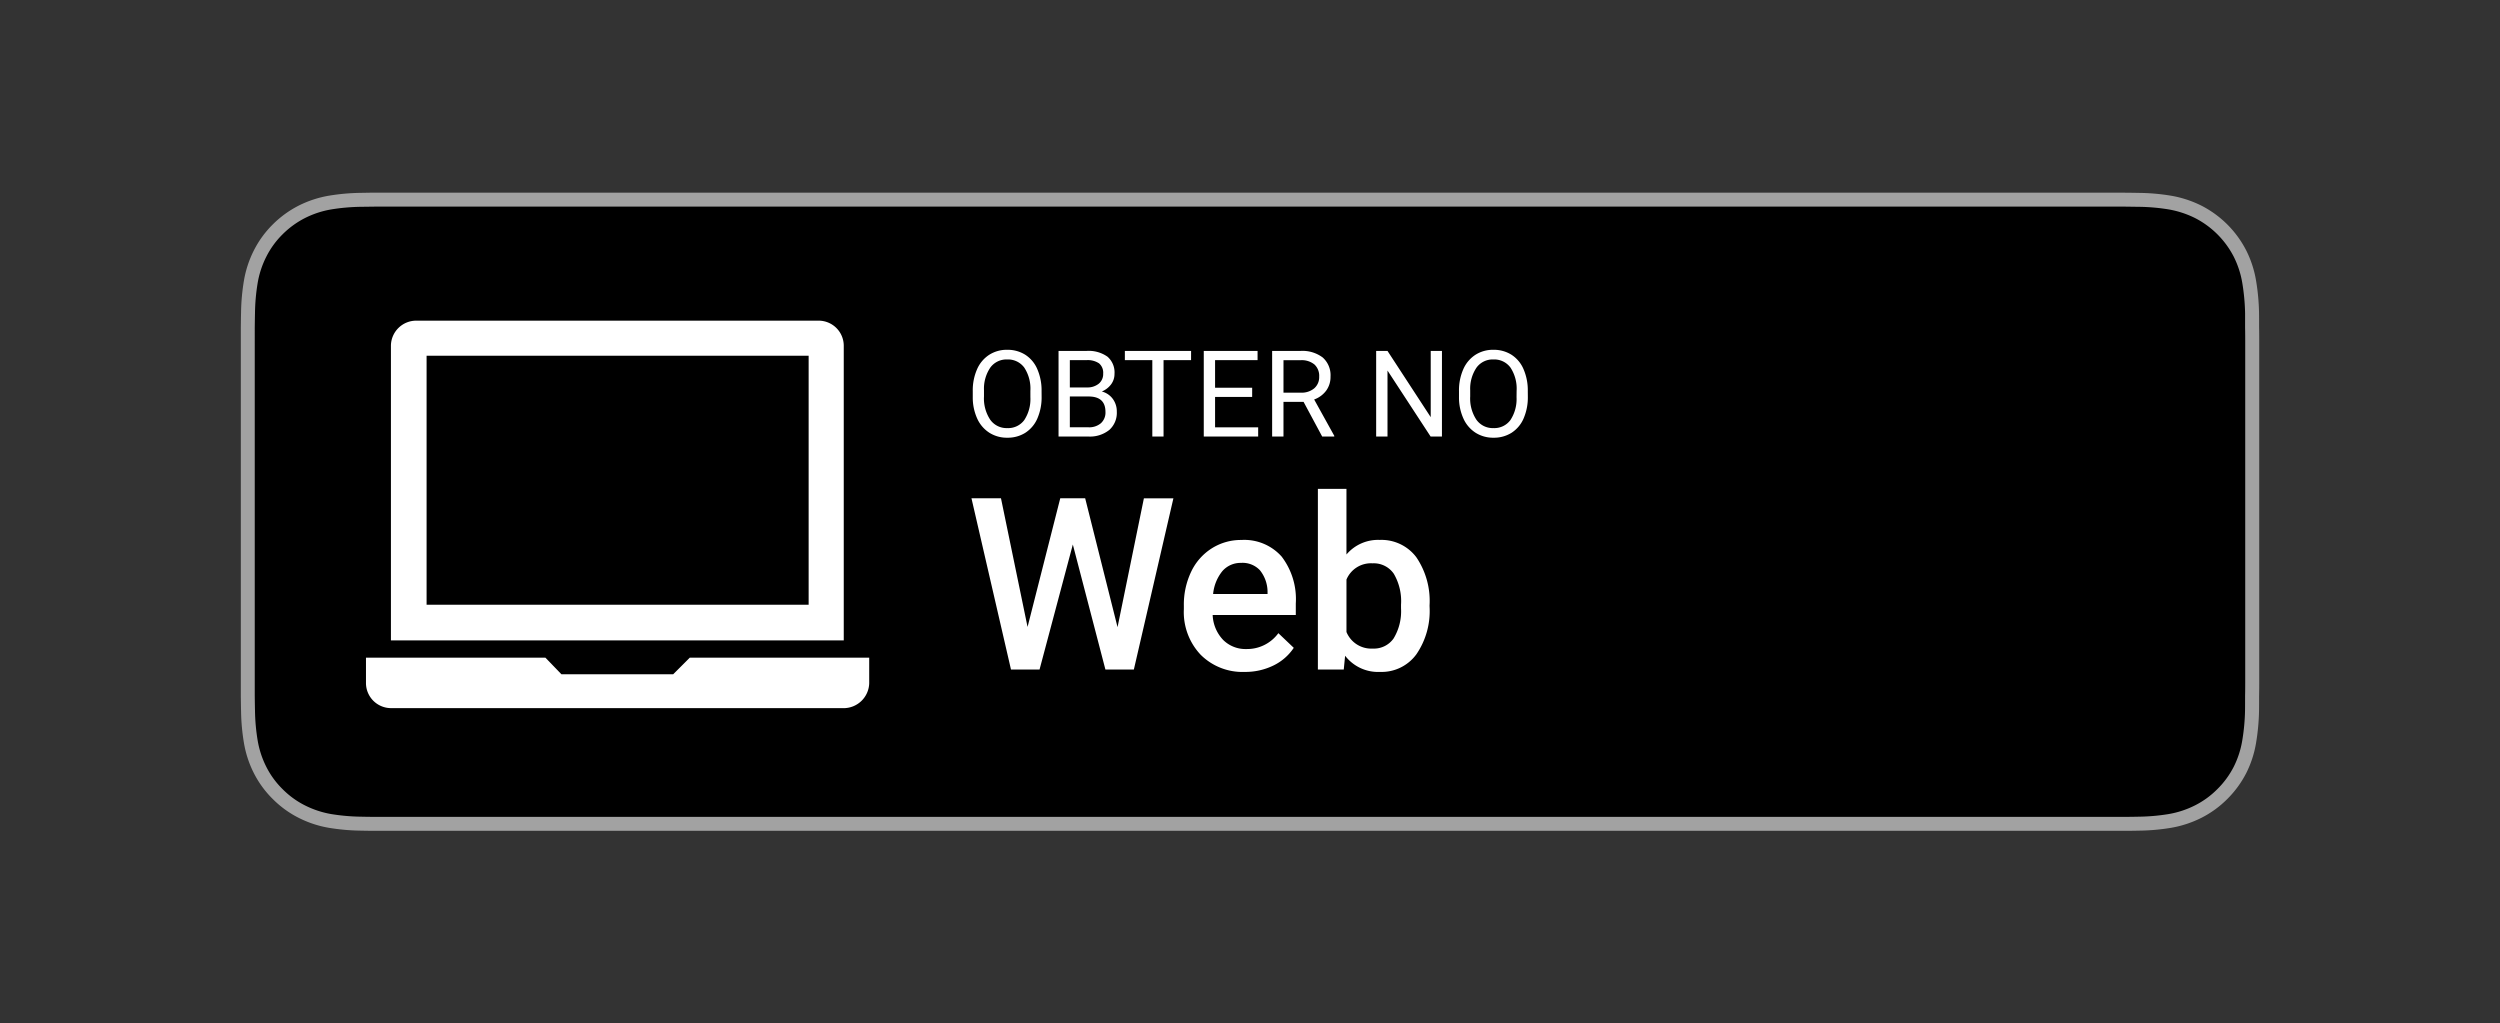
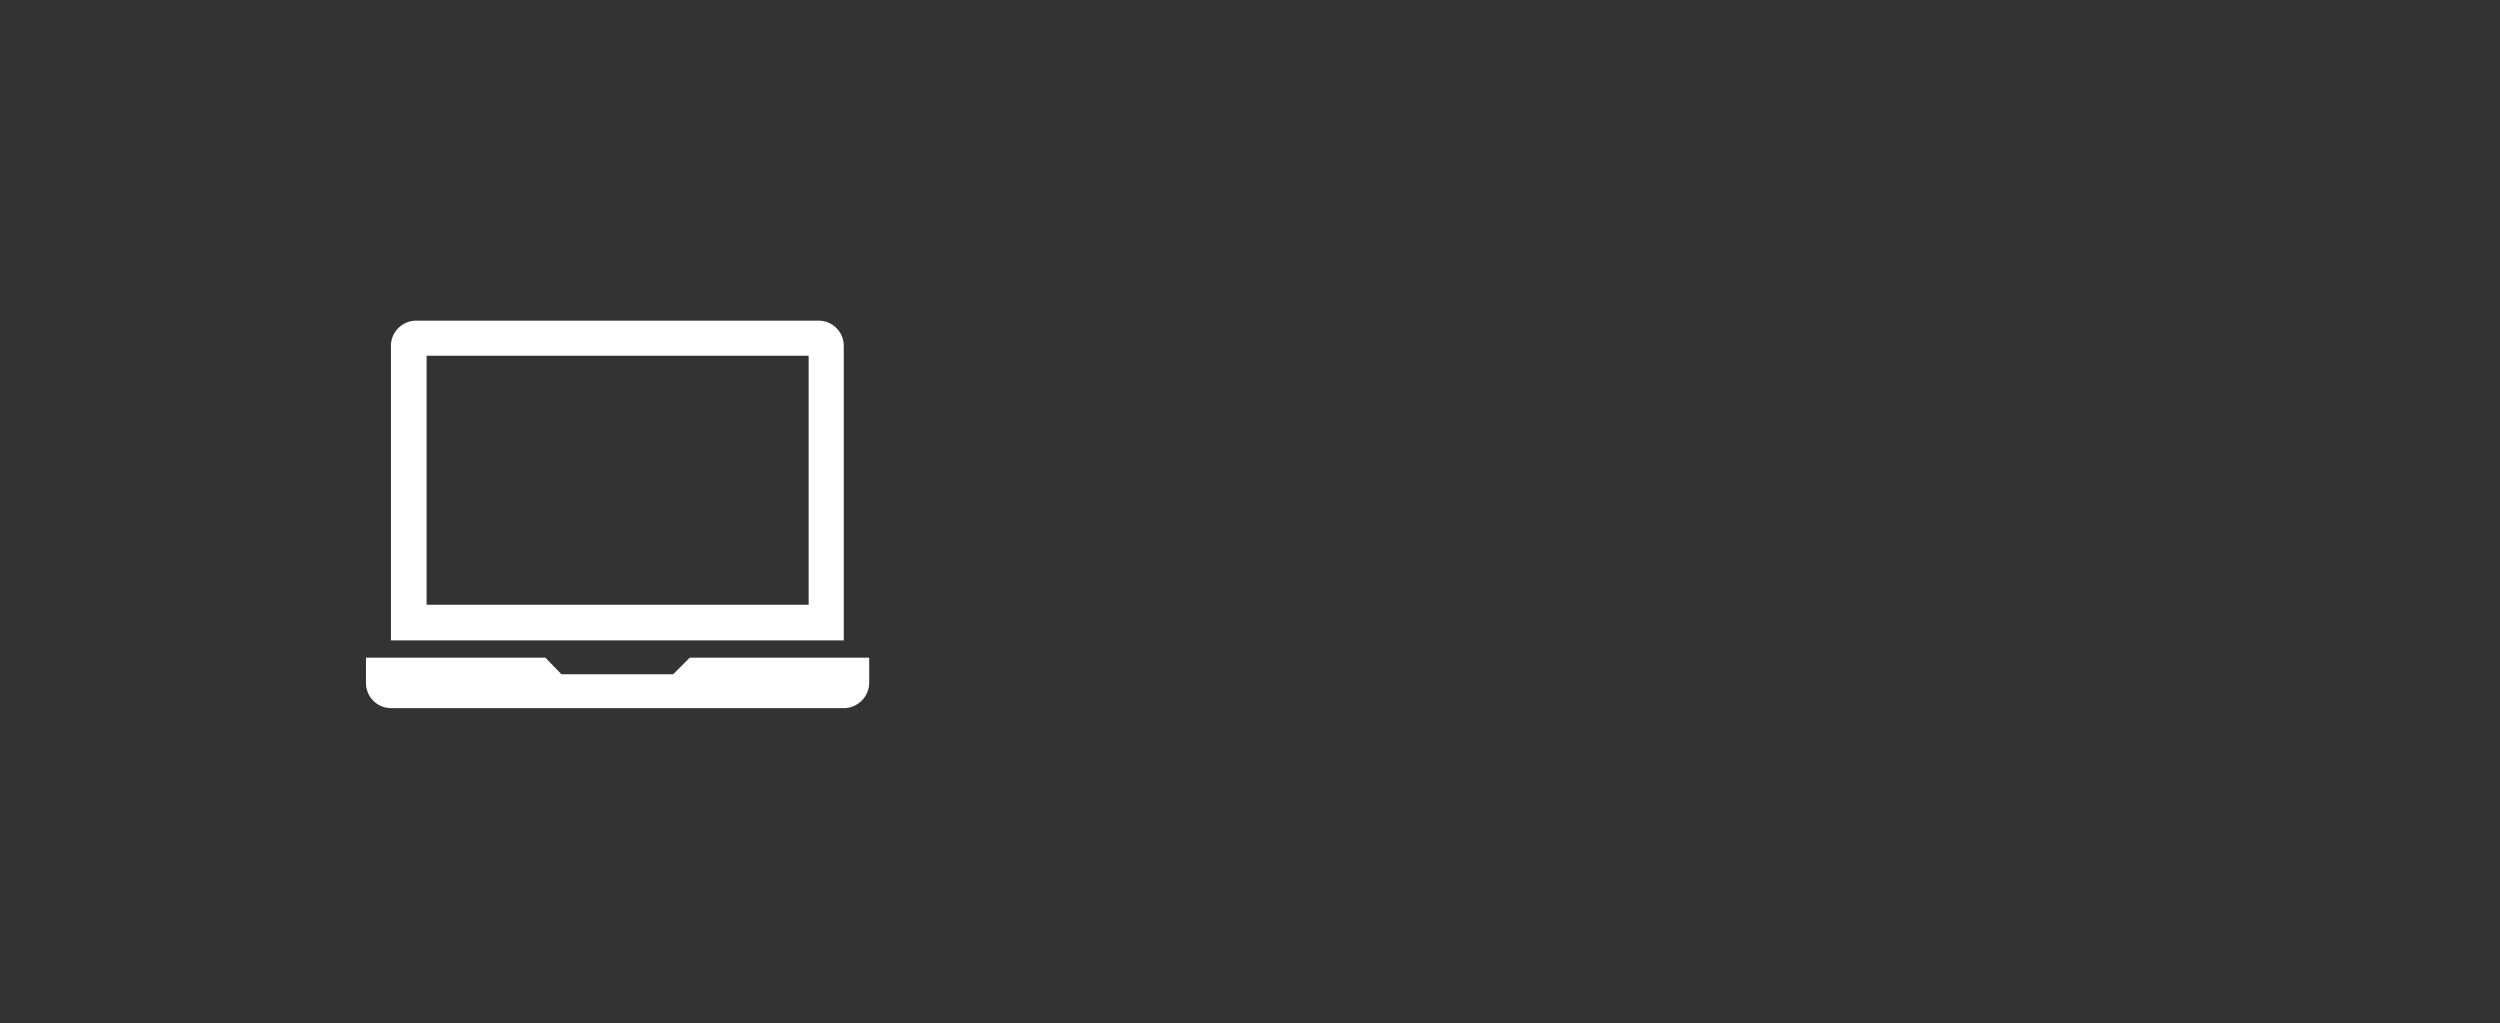
<svg xmlns="http://www.w3.org/2000/svg" width="207.623" height="85" viewBox="0 0 207.623 85">
  <rect x="0" y="0" width="207.623" height="85" fill="#333333" stroke="none" />
  <g id="badge_web_PT" transform="translate(-8763.188 -3164)">
    <g id="badge_app_store_web" transform="translate(8115.188 1200)">
      <rect id="Rectangle_1714" data-name="Rectangle 1714" width="207.623" height="85" transform="translate(648 1964)" fill="none" />
    </g>
    <g id="Groupe_2751" data-name="Groupe 2751" transform="translate(8783.188 3180)">
      <g id="Groupe_2680" data-name="Groupe 2680">
        <g id="Groupe_2679" data-name="Groupe 2679">
          <g id="Groupe_2678" data-name="Groupe 2678">
            <g id="Groupe_2677" data-name="Groupe 2677">
-               <path id="Tracé_4721" data-name="Tracé 4721" d="M155,0H12.634c-.486,0-.966,0-1.451,0-.405,0-.808.011-1.218.017A17.431,17.431,0,0,0,7.31.253a8.9,8.9,0,0,0-2.519.831A8.539,8.539,0,0,0,2.647,2.646,8.327,8.327,0,0,0,1.085,4.794,8.778,8.778,0,0,0,.257,7.315,17.328,17.328,0,0,0,.02,9.968c-.012.407-.013.815-.02,1.22V41.816c.007.411.008.81.02,1.22a17.3,17.3,0,0,0,.237,2.653,8.754,8.754,0,0,0,.828,2.524,8.259,8.259,0,0,0,1.562,2.139,8.347,8.347,0,0,0,2.144,1.562,8.871,8.871,0,0,0,2.519.835,17.6,17.6,0,0,0,2.655.235c.409.009.812.015,1.218.015.485,0,.965,0,1.451,0H155c.477,0,.961,0,1.436,0,.4,0,.818-.005,1.222-.015a17.369,17.369,0,0,0,2.65-.235,8.985,8.985,0,0,0,2.528-.835,8.347,8.347,0,0,0,2.144-1.562,8.489,8.489,0,0,0,1.565-2.139,8.739,8.739,0,0,0,.82-2.524,18,18,0,0,0,.246-2.653c.005-.411.005-.81.005-1.22.011-.482.011-.961.011-1.45V12.635c0-.485,0-.966-.011-1.447,0-.405,0-.814-.005-1.22a18.033,18.033,0,0,0-.246-2.653,8.762,8.762,0,0,0-.82-2.521,8.559,8.559,0,0,0-3.709-3.71A9.019,9.019,0,0,0,160.3.253a17.2,17.2,0,0,0-2.65-.233c-.4-.007-.818-.015-1.222-.017-.476,0-.959,0-1.436,0Z" fill="#a2a2a2" />
-               <path id="Tracé_4722" data-name="Tracé 4722" d="M10.906,51.556c-.4,0-.8-.005-1.2-.015a16.72,16.72,0,0,1-2.478-.216A7.771,7.771,0,0,1,5.036,50.6a7.12,7.12,0,0,1-1.851-1.346A7.061,7.061,0,0,1,1.832,47.4a7.621,7.621,0,0,1-.719-2.2,16.414,16.414,0,0,1-.22-2.484c-.009-.28-.02-1.21-.02-1.21V10.9s.012-.916.02-1.185a16.363,16.363,0,0,1,.219-2.48,7.586,7.586,0,0,1,.721-2.2A7.072,7.072,0,0,1,3.177,3.184,7.377,7.377,0,0,1,5.035,1.829a7.709,7.709,0,0,1,2.19-.721A16.762,16.762,0,0,1,9.711.891l1.2-.016H156.142l1.21.017a16.392,16.392,0,0,1,2.463.215,7.915,7.915,0,0,1,2.214.726,7.429,7.429,0,0,1,3.2,3.206,7.644,7.644,0,0,1,.709,2.185,17.357,17.357,0,0,1,.231,2.5c0,.375,0,.779,0,1.179.011.5.011.97.011,1.447V40.082c0,.481,0,.951-.011,1.424,0,.431,0,.825-.005,1.232a17.007,17.007,0,0,1-.227,2.455,7.621,7.621,0,0,1-.716,2.213,7.259,7.259,0,0,1-1.346,1.836,7.155,7.155,0,0,1-1.854,1.354,7.741,7.741,0,0,1-2.21.729,16.54,16.54,0,0,1-2.476.216c-.388.009-.795.015-1.19.015l-1.436,0Z" transform="translate(0.284 0.284)" />
-             </g>
+               </g>
          </g>
        </g>
      </g>
    </g>
    <g id="Groupe_2752" data-name="Groupe 2752" transform="translate(8793.582 3190.631)">
      <g id="Groupe_2692" data-name="Groupe 2692" transform="translate(0 0)">
        <path id="Tracé_4750" data-name="Tracé 4750" d="M1973.784,827.692a2.085,2.085,0,0,1-2.073-2.073V823.5h14.9l1.333,1.382h9.278l1.382-1.382h14.9v2.122a2.128,2.128,0,0,1-2.122,2.073Z" transform="translate(-1971.711 -795.514)" fill="#fff" fill-rule="evenodd" />
        <path id="Tracé_4751" data-name="Tracé 4751" d="M2036.916,477.463V452.984a2.085,2.085,0,0,0-2.073-2.073h-33.412a2.1,2.1,0,0,0-2.122,2.073v24.479Zm-34.645-2.961V453.823H2034V474.5Z" transform="translate(-1997.237 -450.911)" fill="#fff" fill-rule="evenodd" />
      </g>
    </g>
-     <path id="Tracé_4999" data-name="Tracé 4999" d="M6.294-3.325A4.4,4.4,0,0,1,5.942-1.5a2.663,2.663,0,0,1-1,1.189,2.741,2.741,0,0,1-1.5.41A2.717,2.717,0,0,1,1.953-.315,2.727,2.727,0,0,1,.945-1.492a4.22,4.22,0,0,1-.369-1.77v-.513A4.346,4.346,0,0,1,.933-5.586a2.717,2.717,0,0,1,1.008-1.2,2.706,2.706,0,0,1,1.492-.417,2.756,2.756,0,0,1,1.506.413,2.658,2.658,0,0,1,1,1.2,4.419,4.419,0,0,1,.352,1.824Zm-.933-.459a3.188,3.188,0,0,0-.508-1.941A1.675,1.675,0,0,0,3.433-6.4a1.657,1.657,0,0,0-1.4.676,3.122,3.122,0,0,0-.525,1.877v.522A3.192,3.192,0,0,0,2.024-1.4a1.664,1.664,0,0,0,1.418.7A1.657,1.657,0,0,0,4.849-1.36a3.174,3.174,0,0,0,.513-1.9ZM7.7,0V-7.109h2.324a2.7,2.7,0,0,1,1.741.479,1.725,1.725,0,0,1,.583,1.416,1.444,1.444,0,0,1-.283.881,1.836,1.836,0,0,1-.771.593,1.649,1.649,0,0,1,.911.613,1.759,1.759,0,0,1,.334,1.077,1.9,1.9,0,0,1-.62,1.5A2.564,2.564,0,0,1,10.166,0Zm.938-3.325V-.767h1.548a1.49,1.49,0,0,0,1.033-.339,1.192,1.192,0,0,0,.378-.935q0-1.284-1.4-1.284Zm0-.752h1.416a1.484,1.484,0,0,0,.984-.308,1.033,1.033,0,0,0,.369-.837,1.016,1.016,0,0,0-.342-.854,1.679,1.679,0,0,0-1.04-.267H8.638ZM18.706-6.343H16.421V0h-.933V-6.343h-2.28v-.767h5.5Zm5.073,3.057H20.7v2.52h3.579V0H19.761V-7.109h4.468v.767H20.7v2.29h3.081Zm4.272.41h-1.67V0h-.942V-7.109h2.354a2.786,2.786,0,0,1,1.848.547,1.968,1.968,0,0,1,.647,1.592,1.914,1.914,0,0,1-.359,1.157,2.142,2.142,0,0,1-1,.737L30.6-.059V0H29.595Zm-1.67-.767h1.44A1.625,1.625,0,0,0,28.933-4a1.224,1.224,0,0,0,.413-.969,1.289,1.289,0,0,0-.393-1.013,1.664,1.664,0,0,0-1.135-.357H26.382ZM39.541,0H38.6L35.02-5.479V0h-.942V-7.109h.942l3.589,5.5v-5.5h.933Zm7.134-3.325A4.4,4.4,0,0,1,46.323-1.5a2.663,2.663,0,0,1-1,1.189,2.741,2.741,0,0,1-1.5.41,2.717,2.717,0,0,1-1.489-.413,2.727,2.727,0,0,1-1.008-1.177,4.22,4.22,0,0,1-.369-1.77v-.513a4.346,4.346,0,0,1,.356-1.812,2.717,2.717,0,0,1,1.008-1.2,2.706,2.706,0,0,1,1.492-.417,2.756,2.756,0,0,1,1.506.413,2.658,2.658,0,0,1,1,1.2,4.419,4.419,0,0,1,.352,1.824Zm-.933-.459a3.188,3.188,0,0,0-.508-1.941A1.675,1.675,0,0,0,43.813-6.4a1.657,1.657,0,0,0-1.4.676,3.122,3.122,0,0,0-.525,1.877v.522A3.192,3.192,0,0,0,42.4-1.4a1.664,1.664,0,0,0,1.418.7,1.657,1.657,0,0,0,1.406-.662,3.174,3.174,0,0,0,.513-1.9Z" transform="translate(8843.399 3200.253)" fill="#fff" />
-     <path id="Tracé_5000" data-name="Tracé 5000" d="M12.6-3.516l2.188-10.7h2.451L13.955,0H11.592L8.887-10.381,6.123,0H3.75L.469-14.219H2.92L5.127-3.535,7.842-14.219h2.07ZM23.164.2a4.91,4.91,0,0,1-3.657-1.421,5.154,5.154,0,0,1-1.4-3.784V-5.3a6.34,6.34,0,0,1,.61-2.827,4.645,4.645,0,0,1,1.714-1.938,4.531,4.531,0,0,1,2.461-.693,4.147,4.147,0,0,1,3.335,1.377,5.823,5.823,0,0,1,1.177,3.9v.957H20.5a3.173,3.173,0,0,0,.874,2.07A2.624,2.624,0,0,0,23.3-1.7a3.213,3.213,0,0,0,2.656-1.318L27.236-1.8a4.272,4.272,0,0,1-1.694,1.47A5.3,5.3,0,0,1,23.164.2Zm-.283-9.053a2,2,0,0,0-1.577.684,3.543,3.543,0,0,0-.767,1.9h4.521v-.176a2.884,2.884,0,0,0-.635-1.8A1.983,1.983,0,0,0,22.881-8.857ZM38.516-5.176a6.347,6.347,0,0,1-1.1,3.916A3.579,3.579,0,0,1,34.395.2,3.447,3.447,0,0,1,31.5-1.143L31.387,0H29.238V-15h2.373v5.449a3.435,3.435,0,0,1,2.764-1.211,3.62,3.62,0,0,1,3.037,1.436,6.452,6.452,0,0,1,1.1,4.014Zm-2.373-.205a4.486,4.486,0,0,0-.605-2.578,2.016,2.016,0,0,0-1.758-.859,2.2,2.2,0,0,0-2.168,1.348v4.355A2.226,2.226,0,0,0,33.8-1.738a2,2,0,0,0,1.719-.83,4.347,4.347,0,0,0,.625-2.51Z" transform="translate(8843.399 3219.602)" fill="#fff" />
  </g>
</svg>